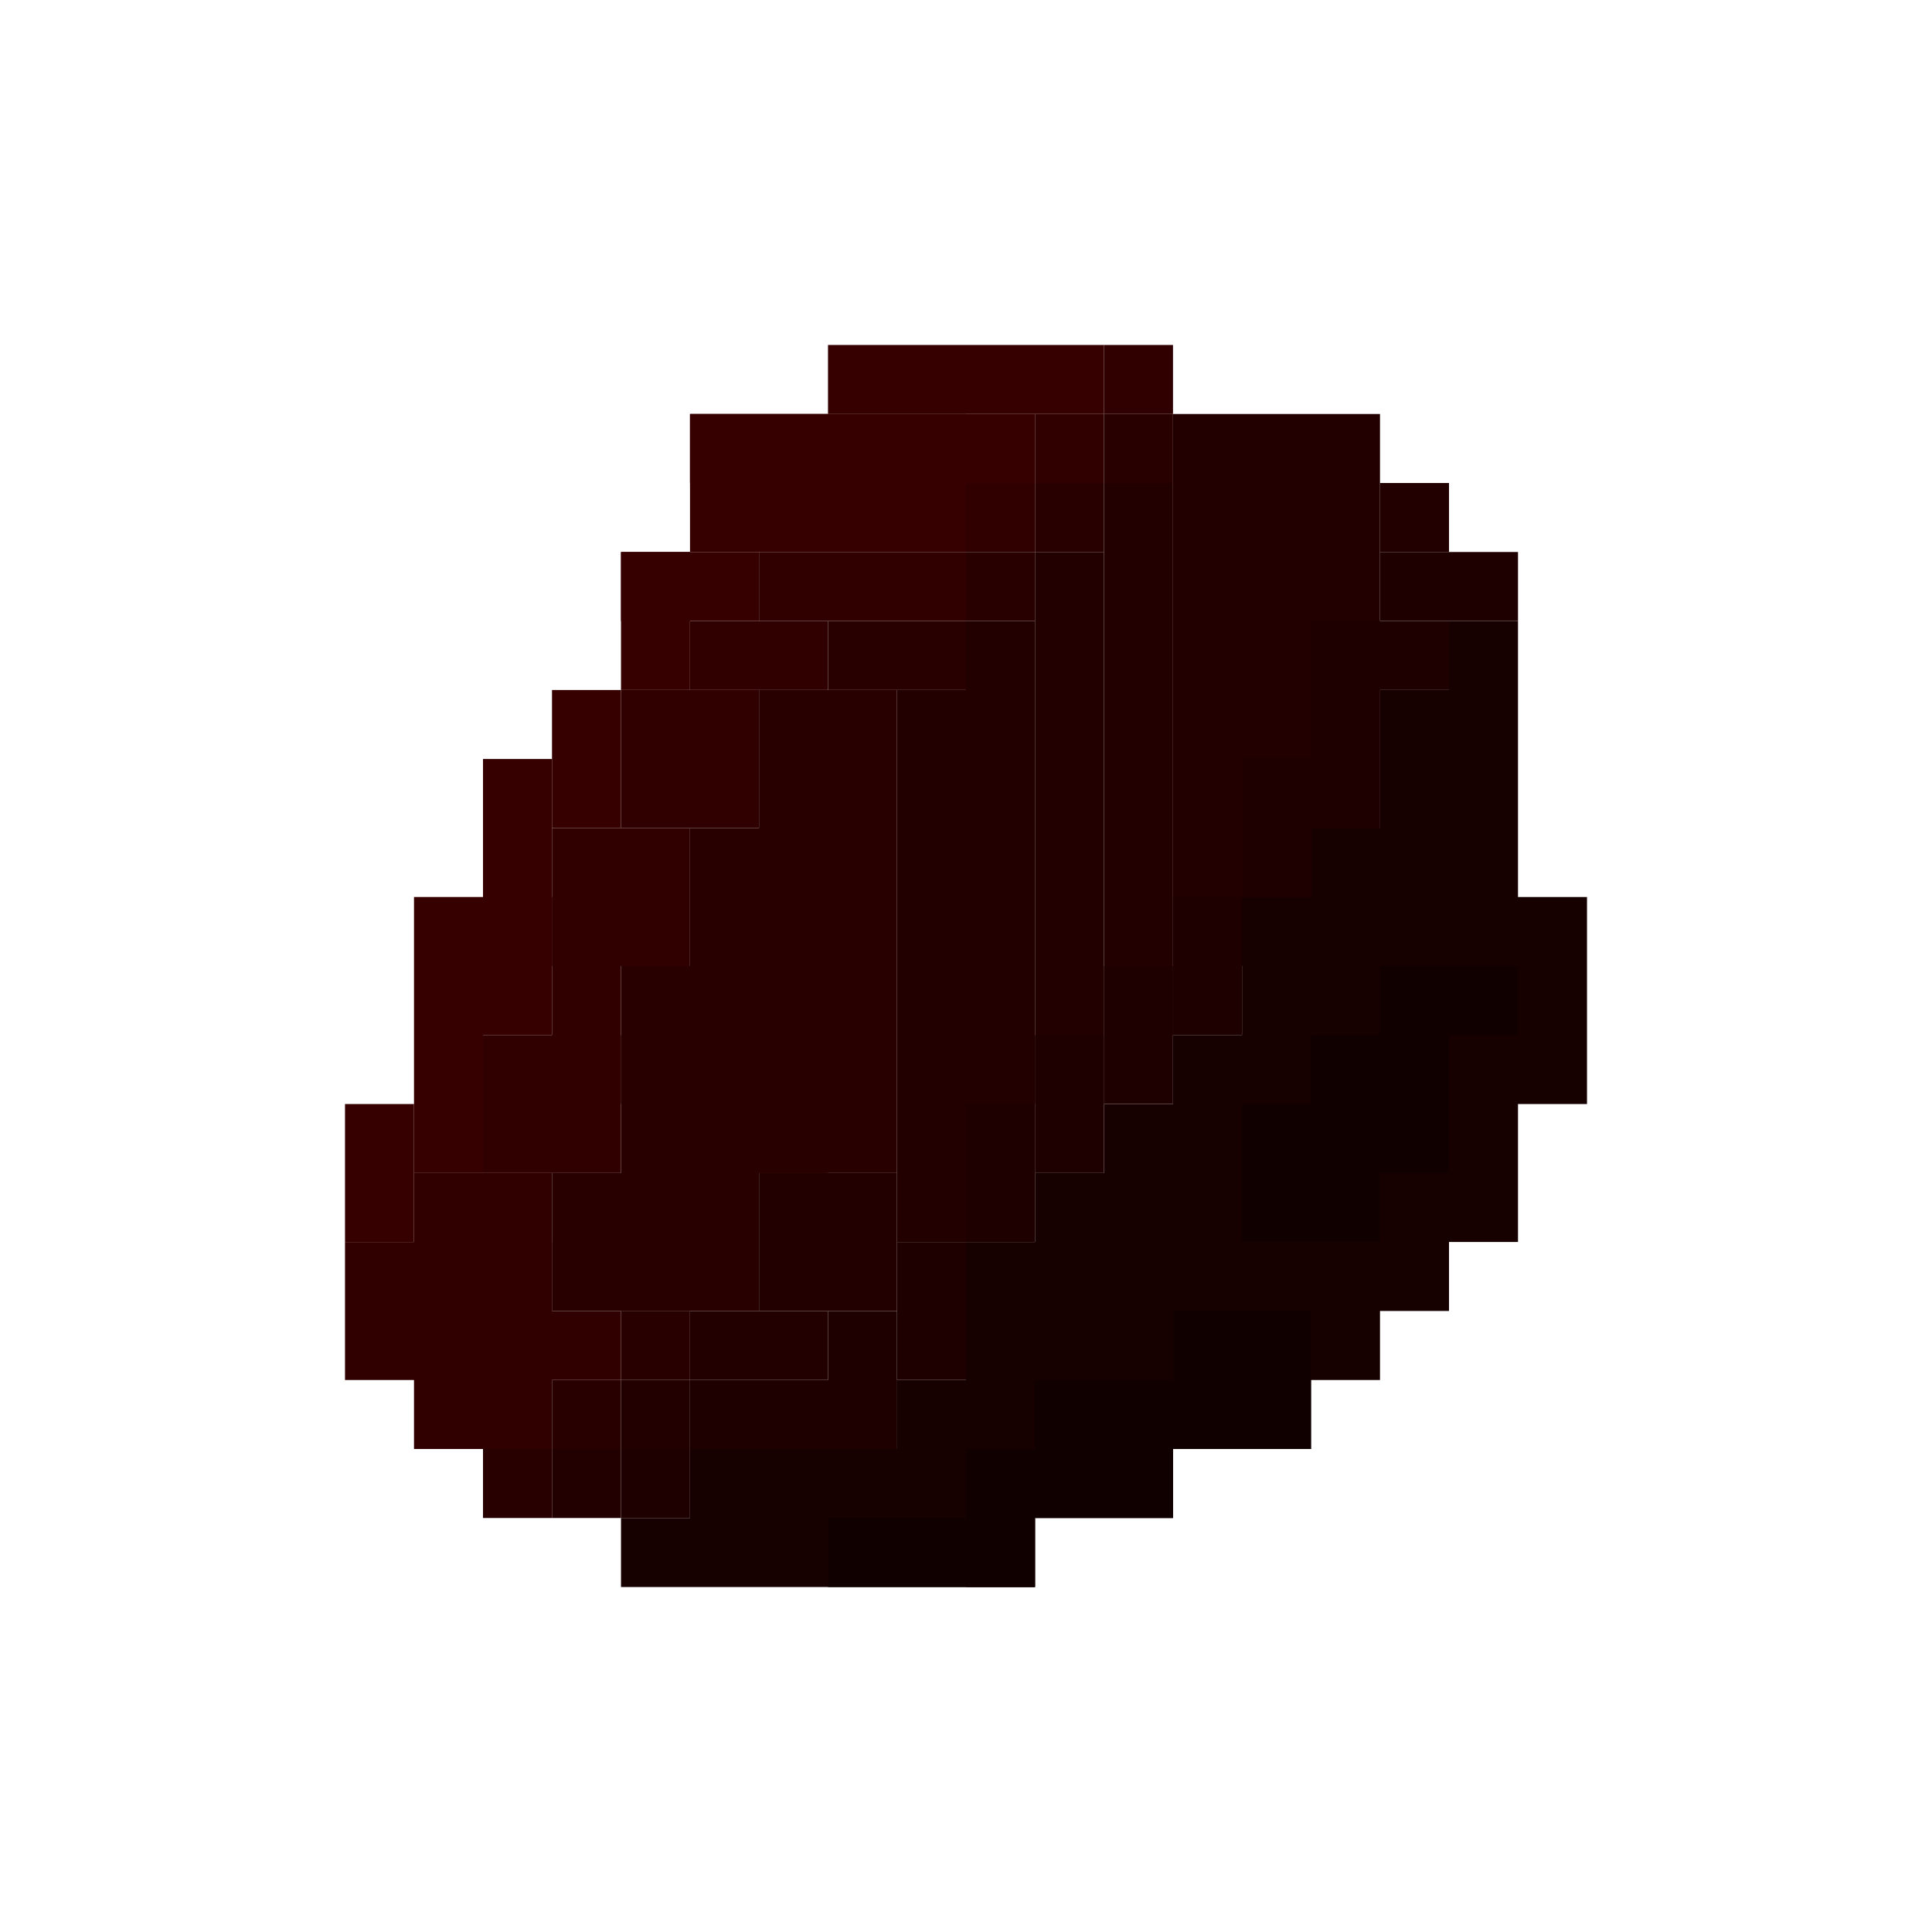
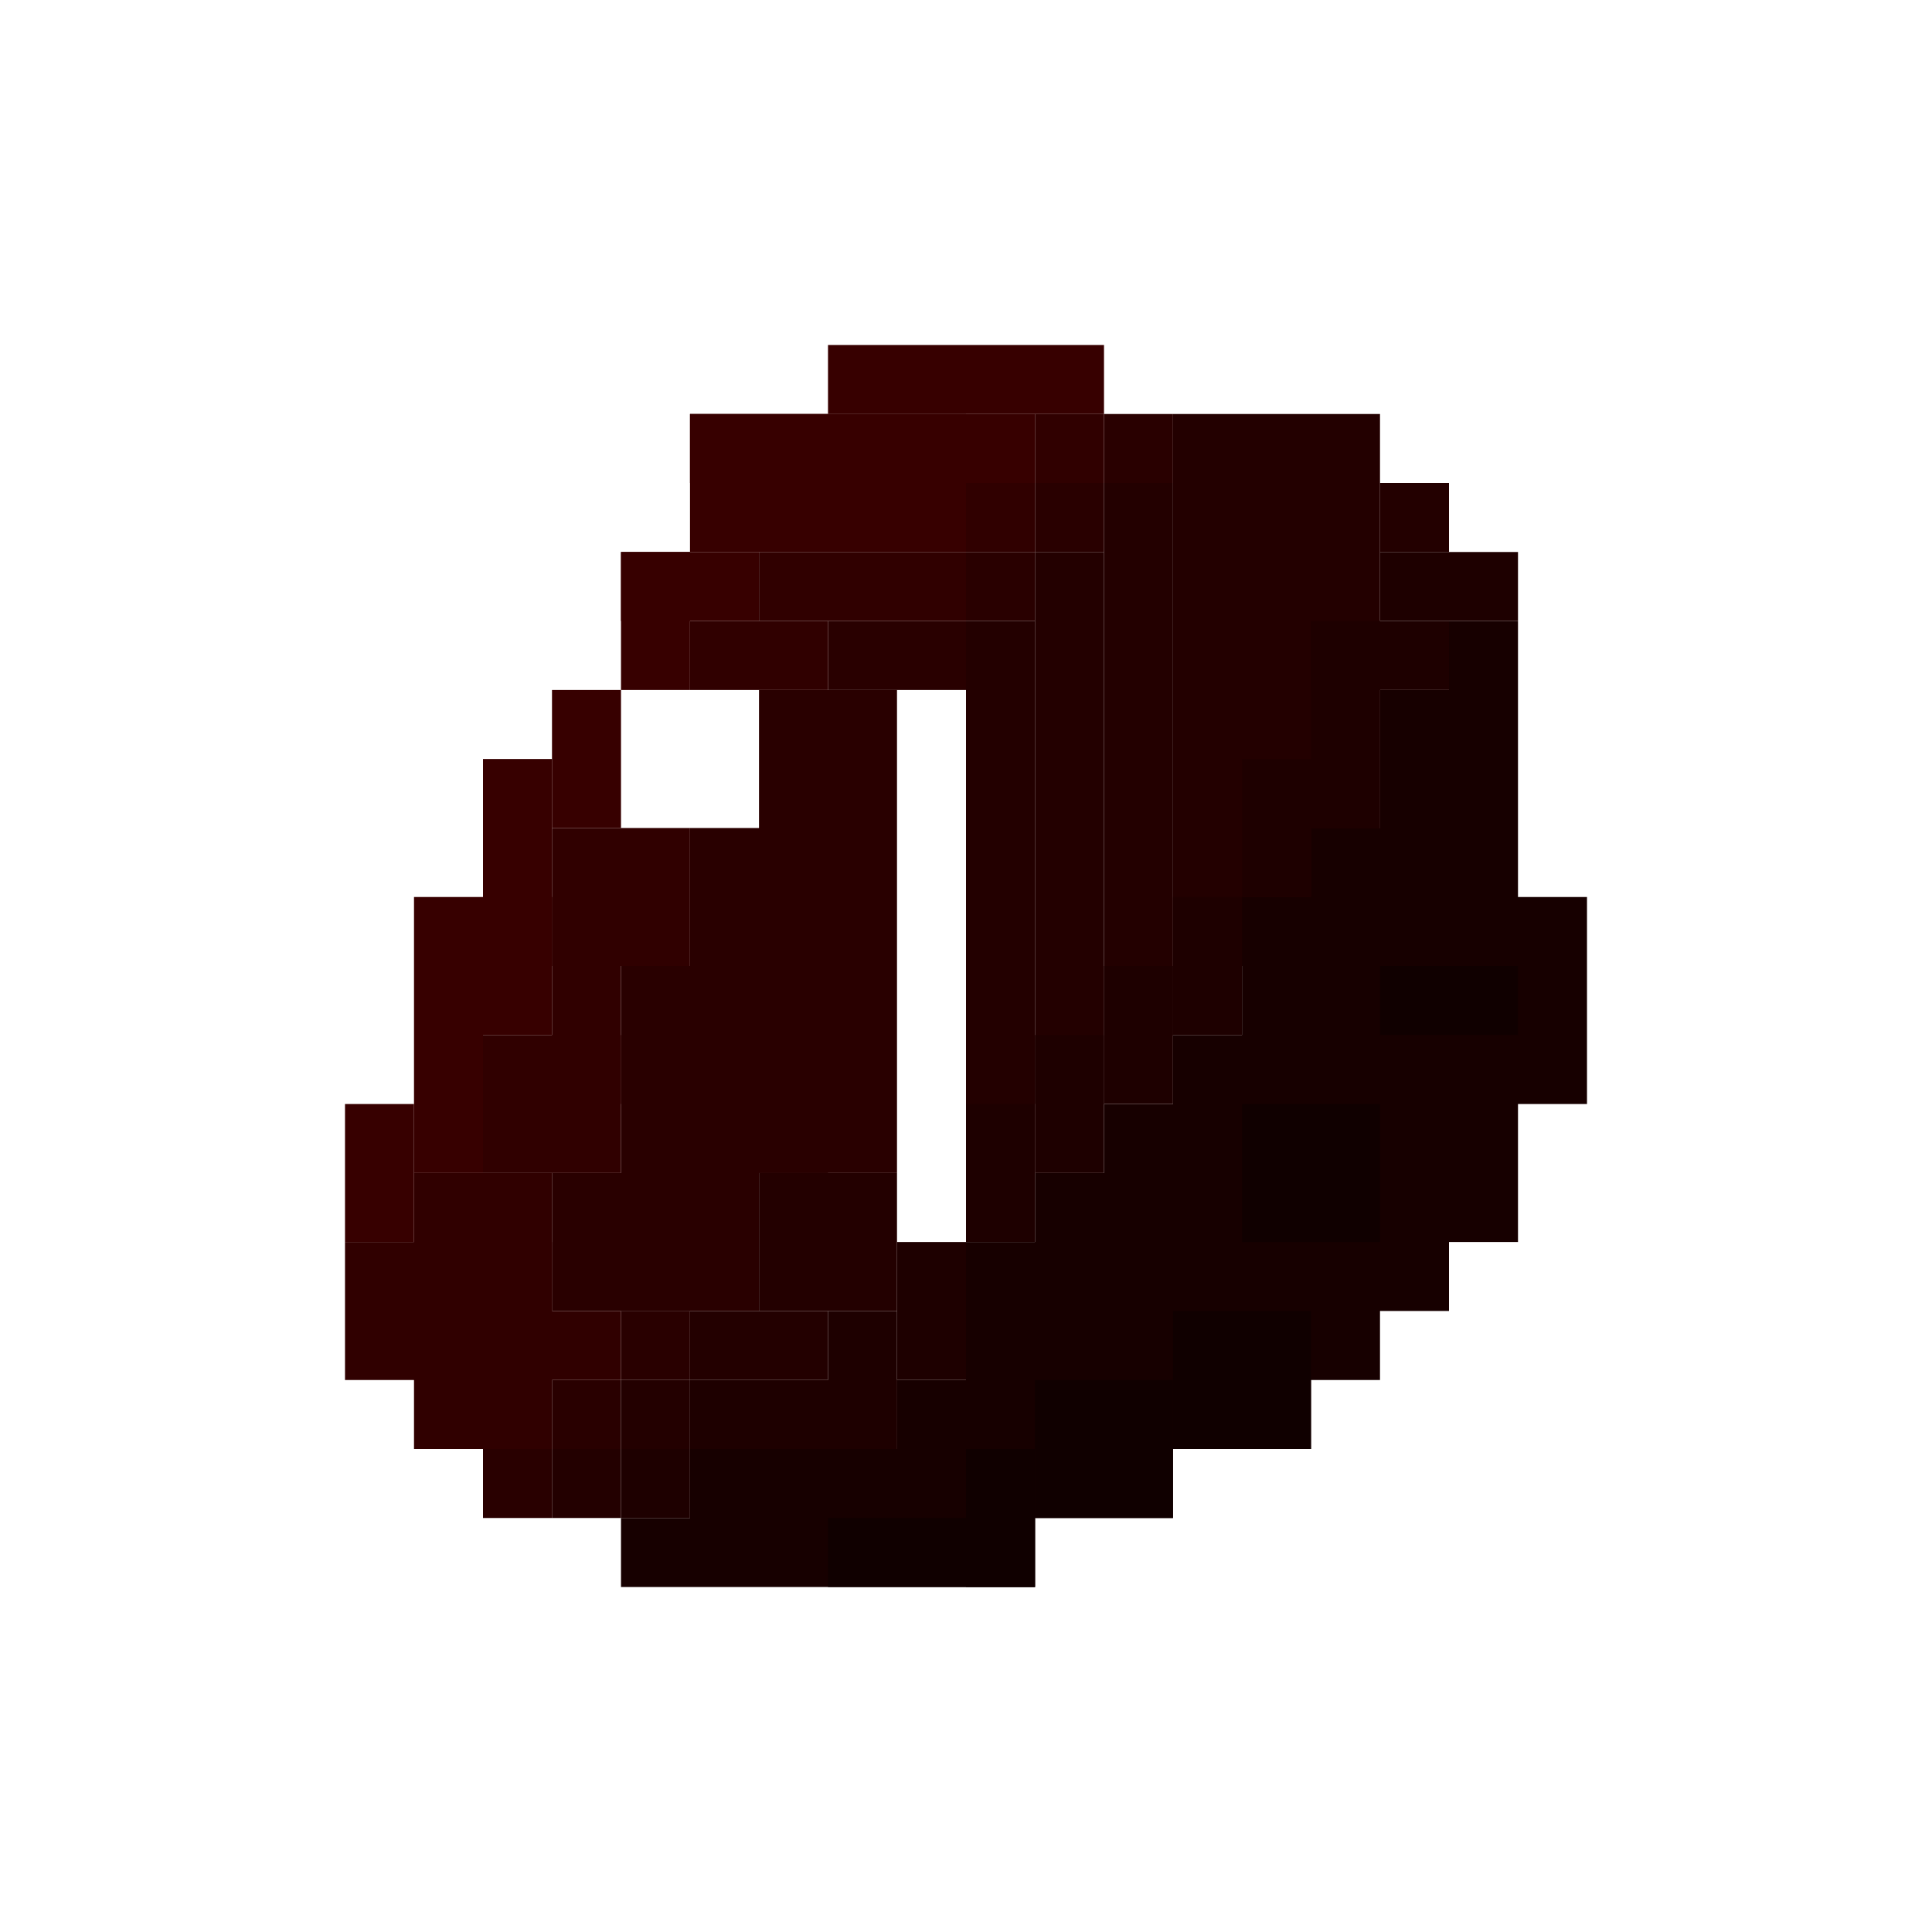
<svg xmlns="http://www.w3.org/2000/svg" width="28" height="28" viewBox="0 0 28 28" fill="none">
  <g clip-path="url(#clip0_724_616)">
    <rect x="17" y="6" width="3" height="8" fill="#230000" />
    <path d="M21 9H22V13H23V16H22V18H21V19H20V20H19V21H17V22H15V23H9V22H10V21H13V20H14V18H15V17H16V16H17V15H18V13H19V12H20V10H21V9Z" fill="#170000" />
    <rect x="12" y="5" width="4" height="1" fill="#370000" />
-     <rect x="16" y="5" width="1" height="1" fill="#300000" />
    <rect x="16" y="6" width="1" height="1" fill="#290000" />
    <rect x="15" y="7" width="1" height="1" fill="#290000" />
    <rect x="20" y="7" width="1" height="1" fill="#230000" />
    <rect x="14" y="8" width="1" height="1" fill="#290000" />
    <rect x="12" y="9" width="2" height="1" fill="#290000" />
    <rect x="11" y="10" width="2" height="7" fill="#290000" />
    <rect x="10" y="12" width="2" height="5" fill="#290000" />
    <rect x="9" y="14" width="2" height="5" fill="#290000" />
    <rect x="8" y="17" width="2" height="2" fill="#290000" />
    <rect x="9" y="19" width="1" height="1" fill="#290000" />
    <rect x="8" y="20" width="1" height="1" fill="#290000" />
    <rect x="8" y="21" width="1" height="1" fill="#230000" />
    <rect x="9" y="20" width="1" height="1" fill="#230000" />
    <rect x="10" y="19" width="2" height="1" fill="#230000" />
    <rect x="11" y="17" width="2" height="2" fill="#230000" />
-     <rect x="13" y="10" width="1" height="8" fill="#230000" />
    <rect x="14" y="9" width="1" height="8" fill="#230000" />
    <rect x="15" y="8" width="1" height="8" fill="#230000" />
    <rect x="16" y="7" width="1" height="8" fill="#230000" />
    <rect x="9" y="21" width="1" height="1" fill="#1E0000" />
    <rect x="15" y="6" width="1" height="1" fill="#300000" />
    <rect x="20" y="8" width="2" height="1" fill="#1E0000" />
    <rect x="19" y="9" width="2" height="1" fill="#1E0000" />
    <rect x="20" y="14" width="2" height="1" fill="#100000" />
-     <rect x="19" y="15" width="2" height="2" fill="#100000" />
    <rect x="18" y="16" width="2" height="2" fill="#100000" />
    <rect x="17" y="19" width="2" height="2" fill="#100000" />
    <rect x="15" y="20" width="2" height="2" fill="#100000" />
    <rect x="14" y="21" width="1" height="2" fill="#100000" />
    <rect x="12" y="22" width="3" height="1" fill="#100000" />
    <rect x="19" y="9" width="1" height="3" fill="#1E0000" />
    <rect x="18" y="11" width="1" height="2" fill="#1E0000" />
    <rect x="17" y="13" width="1" height="2" fill="#1E0000" />
    <rect x="16" y="14" width="1" height="2" fill="#1E0000" />
    <rect x="15" y="15" width="1" height="2" fill="#1E0000" />
    <rect x="14" y="16" width="1" height="2" fill="#1E0000" />
    <rect x="13" y="18" width="1" height="2" fill="#1E0000" />
    <rect x="12" y="19" width="1" height="2" fill="#1E0000" />
    <rect x="10" y="20" width="3" height="1" fill="#1E0000" />
    <rect x="14" y="7" width="1" height="1" fill="#300000" />
    <rect x="11" y="8" width="3" height="1" fill="#300000" />
    <rect x="10" y="9" width="2" height="1" fill="#300000" />
-     <rect x="9" y="10" width="2" height="2" fill="#300000" />
    <rect x="8" y="12" width="2" height="2" fill="#300000" />
    <rect x="7" y="15" width="2" height="2" fill="#300000" />
    <rect x="6" y="17" width="2" height="4" fill="#300000" />
    <rect x="5" y="18" width="3" height="2" fill="#300000" />
    <rect x="6" y="19" width="3" height="1" fill="#300000" />
    <rect x="8" y="13" width="1" height="3" fill="#300000" />
    <rect x="10" y="6" width="4" height="2" fill="#370000" />
    <rect x="9" y="8" width="2" height="1" fill="#370000" />
    <rect x="9" y="8" width="1" height="2" fill="#370000" />
    <rect x="8" y="10" width="1" height="2" fill="#370000" />
    <rect x="7" y="11" width="1" height="4" fill="#370000" />
    <rect x="6" y="13" width="1" height="4" fill="#370000" />
    <rect x="5" y="16" width="1" height="2" fill="#370000" />
    <rect x="10" y="6" width="5" height="1" fill="#370000" />
    <rect x="7" y="21" width="1" height="1" fill="#290000" />
  </g>
  <defs>
    <clipPath id="clip0_724_616">
      <rect width="18" height="18" fill="white" transform="translate(5 5)" />
    </clipPath>
  </defs>
</svg>